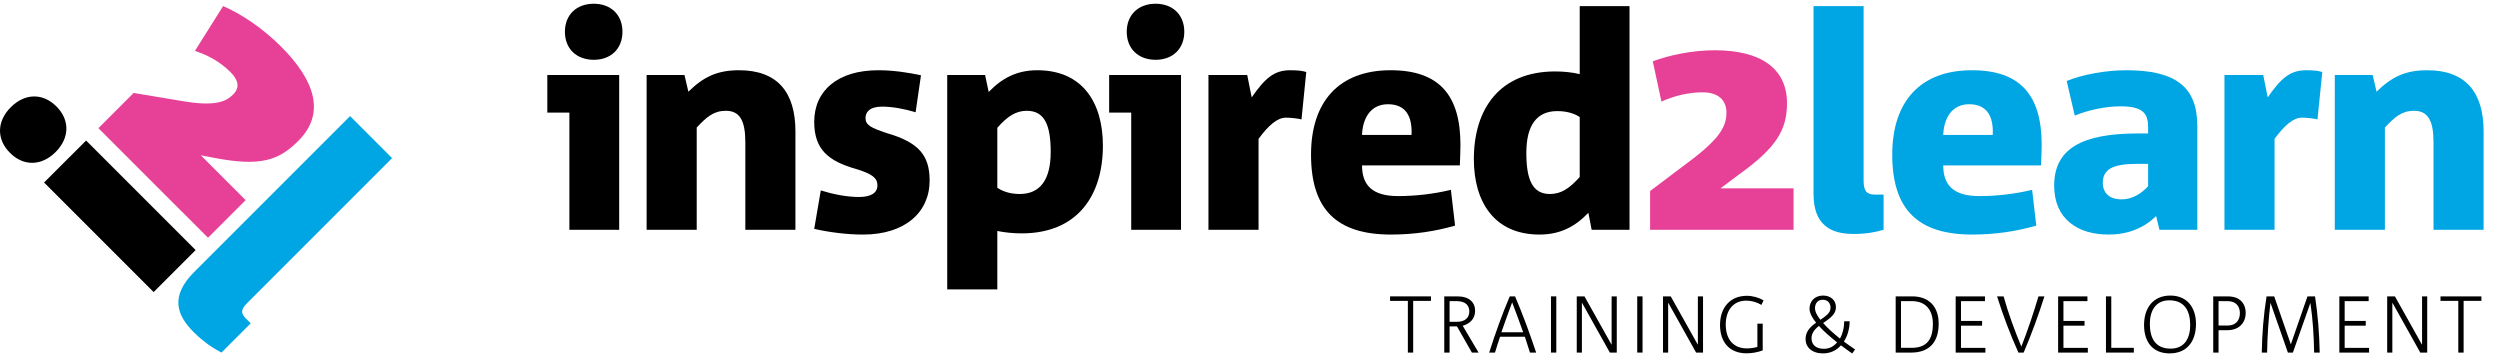
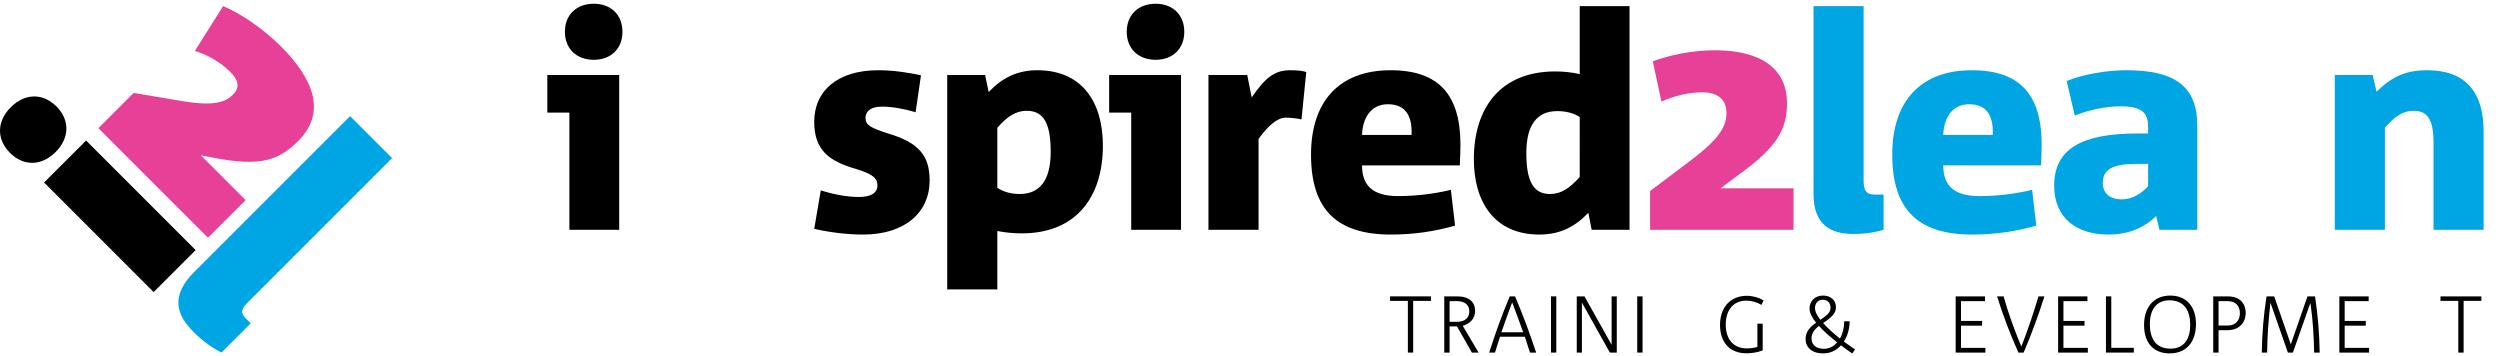
<svg xmlns="http://www.w3.org/2000/svg" version="1.1" id="Layer_1" x="0px" y="0px" width="576px" height="82px" viewBox="0 0 576 82" enable-background="new 0 0 576 82" xml:space="preserve">
  <g>
    <g>
      <path fill-rule="evenodd" clip-rule="evenodd" d="M12.998,24.52c-3.165-3.163-7.302-3.024-10.514,0.186    c-3.21,3.211-3.347,7.349-0.185,10.513c3.163,3.162,7.303,3.024,10.514-0.186C16.021,31.823,16.161,27.682,12.998,24.52z" />
      <polygon fill-rule="evenodd" clip-rule="evenodd" points="45.073,57.62 19.834,32.38 10.153,42.048 35.398,67.295   " />
      <path fill-rule="evenodd" clip-rule="evenodd" fill="#E64097" d="M47.924,54.775l8.669-8.667L46.26,35.776l2.873,0.554    c10.887,2.116,15.07,0.656,19.605-3.882c6.299-6.298,3.883-13.857-3.981-21.721c-4.283-4.283-9.324-7.61-13.355-9.322l-6.5,10.332    c2.922,0.905,5.844,2.52,8.213,4.889c1.712,1.714,2.268,3.477,0.605,5.14c-1.662,1.663-4.133,2.823-11.793,1.511l-11.137-1.864    l-8.114,8.114L47.924,54.775z" />
      <path fill-rule="evenodd" clip-rule="evenodd" fill="#00A5E3" d="M51.017,81.235l6.745-6.745l-1.116-1.116    c-1.21-1.211-1.165-2.095,0.325-3.583l33.361-33.361l-9.674-9.677L44.736,62.672c-5.489,5.491-4.141,9.815-0.142,13.818    C47.156,79.048,49.389,80.352,51.017,81.235z" />
    </g>
    <g>
      <path d="M131.187,52.943V25.94h-5.085v-8.658h16.56v35.661H131.187z M136.82,13.778c-3.985,0-6.665-2.542-6.665-6.458    s2.68-6.459,6.665-6.459c3.917,0,6.596,2.542,6.596,6.459S140.737,13.778,136.82,13.778z" />
-       <path d="M171.724,52.943V32.742c0-4.741-1.168-7.215-4.466-7.215c-2.817,0-4.397,1.375-6.734,3.848v23.568h-11.543V17.282h8.726    l0.893,3.848c3.504-3.436,6.665-4.947,11.681-4.947c8.864,0,12.986,5.085,12.986,14.086v22.674H171.724z" />
      <path d="M198.864,54.042c-3.642,0-7.558-0.481-11.269-1.305l1.512-8.864c2.886,0.893,5.978,1.512,8.795,1.512    c2.817,0,4.26-0.962,4.26-2.68s-1.306-2.68-4.947-3.779c-6.252-1.786-9.619-4.397-9.619-10.856    c0-7.146,5.359-11.887,14.772-11.887c3.504,0,7.009,0.55,9.826,1.168l-1.237,8.52c-2.405-0.756-5.359-1.306-7.695-1.306    c-3.023,0-3.848,1.375-3.848,2.611c0,1.649,1.237,2.268,4.947,3.504c7.352,2.13,9.826,5.153,9.826,10.925    C214.186,48.889,208.552,54.042,198.864,54.042z" />
      <path d="M235.417,53.768c-1.992,0-3.985-0.207-5.634-0.55v13.467h-11.543V17.282h8.726l0.825,3.917    c3.023-3.161,6.458-5.016,11.2-5.016c10.444,0,15.116,7.49,15.116,17.384C254.106,45.11,248.197,53.768,235.417,53.768z     M236.585,25.527c-2.474,0-4.466,1.237-6.803,3.917v13.811c1.1,0.756,2.817,1.443,5.153,1.443c4.672,0,7.146-3.229,7.146-9.688    C242.082,28.894,240.708,25.527,236.585,25.527z" />
      <path d="M260.632,52.943V25.94h-5.085v-8.658h16.56v35.661H260.632z M266.266,13.778c-3.985,0-6.665-2.542-6.665-6.458    s2.68-6.459,6.665-6.459c3.917,0,6.596,2.542,6.596,6.459S270.183,13.778,266.266,13.778z" />
      <path d="M299.865,27.52c-0.688-0.206-2.474-0.412-3.573-0.412c-1.992,0-3.985,1.718-6.321,4.878v20.957h-11.543V17.282h8.932    l1.031,5.153c3.023-4.329,5.085-6.253,8.863-6.253c1.787,0,2.886,0.138,3.711,0.413L299.865,27.52z" />
      <path d="M336.348,38.102h-22.537c0,4.535,2.336,7.077,8.313,7.077c3.917,0,8.246-0.481,12.162-1.443l0.962,8.245    c-4.535,1.306-9.413,2.061-14.772,2.061c-12.437,0-18.415-5.703-18.415-18.414c0-12.162,6.391-19.445,18.346-19.445    c11.269,0,16.079,5.841,16.079,17.178C336.486,34.46,336.417,36.452,336.348,38.102z M319.789,24.016    c-4.054,0-5.84,3.298-5.978,7.077h11.406C325.423,26.833,323.912,24.016,319.789,24.016z" />
      <path d="M366.716,52.943l-0.755-3.917c-3.023,3.161-6.459,5.016-11.269,5.016c-10.376,0-15.116-7.489-15.116-17.383    c0-11.543,5.908-20.201,18.758-20.201c1.924,0,3.916,0.207,5.634,0.619V1.41h11.475v51.533H366.716z M363.968,26.97    c-1.1-0.756-2.886-1.374-5.153-1.374c-4.672,0-7.146,3.161-7.146,9.62c0,6.115,1.374,9.482,5.428,9.482    c2.542,0,4.466-1.237,6.871-3.917V26.97z" />
      <path fill="#E64097" d="M380.183,52.943v-8.932l9.207-6.94c7.146-5.359,8.383-8.177,8.383-11.131c0-2.955-1.993-4.672-5.497-4.672    c-3.161,0-6.391,0.756-9.482,2.13l-1.992-9.276c3.916-1.443,9.069-2.542,14.36-2.542c10.375,0,16.56,4.123,16.56,12.162    c0,6.115-2.337,10.238-11.2,16.559l-4.123,3.092h16.834v9.551H380.183z" />
      <path fill="#00A5E3" d="M427.109,53.905c-5.359,0-9.275-2.061-9.275-9.276V1.41h11.542v40.195c0,2.268,0.619,3.229,2.543,3.229    h2.061v8.108C432.4,53.424,430.133,53.905,427.109,53.905z" />
      <path fill="#00A5E3" d="M470.26,38.102h-22.537c0,4.535,2.336,7.077,8.314,7.077c3.916,0,8.246-0.481,12.162-1.443l0.961,8.245    c-4.535,1.306-9.412,2.061-14.771,2.061c-12.438,0-18.416-5.703-18.416-18.414c0-12.162,6.391-19.445,18.346-19.445    c11.27,0,16.08,5.841,16.08,17.178C470.398,34.46,470.328,36.452,470.26,38.102z M453.701,24.016c-4.055,0-5.84,3.298-5.979,7.077    h11.406C459.336,26.833,457.824,24.016,453.701,24.016z" />
      <path fill="#00A5E3" d="M497.537,52.943l-0.756-3.161c-2.748,2.68-6.391,4.26-10.994,4.26c-7.146,0-12.506-3.642-12.506-11.268    c0-8.589,6.529-12.024,19.24-12.024h2.404v-1.443c0-3.229-1.236-4.81-6.391-4.81c-3.504,0-7.488,0.894-10.512,2.13l-1.855-7.971    c3.711-1.511,9.07-2.474,13.742-2.474c11.199,0,16.354,3.71,16.354,12.849v23.911H497.537z M494.926,37.758h-2.68    c-5.566,0-7.764,1.306-7.764,4.397c0,2.199,1.443,3.779,4.328,3.779c2.404,0,4.467-1.237,6.115-3.023V37.758z" />
-       <path fill="#00A5E3" d="M533.951,27.52c-0.688-0.206-2.473-0.412-3.572-0.412c-1.992,0-3.986,1.718-6.322,4.878v20.957h-11.543    V17.282h8.934l1.029,5.153c3.023-4.329,5.086-6.253,8.863-6.253c1.787,0,2.887,0.138,3.711,0.413L533.951,27.52z" />
      <path fill="#00A5E3" d="M560.68,52.943V32.742c0-4.741-1.168-7.215-4.467-7.215c-2.816,0-4.398,1.375-6.734,3.848v23.568h-11.543    V17.282h8.727l0.893,3.848c3.504-3.436,6.666-4.947,11.682-4.947c8.863,0,12.986,5.085,12.986,14.086v22.674H560.68z" />
      <path d="M325.596,69.323v11.912h-1.225V69.323h-4.101v-1.039h9.426v1.039H325.596z" />
      <path d="M339.124,81.235l-3.433-6.03h-1.707v6.03h-1.225V68.284h3.006c2.802,0,4.101,1.41,4.101,3.34    c0,1.911-1.317,3.006-2.857,3.433l3.655,6.179H339.124z M335.635,69.378h-1.651v4.769h1.67c2.004,0,2.876-1.058,2.876-2.394    C338.53,70.547,337.825,69.378,335.635,69.378z" />
      <path d="M352.501,81.235c-0.371-1.188-0.761-2.449-1.169-3.655h-5.715c-0.408,1.206-0.816,2.468-1.169,3.655h-1.336    c1.484-4.694,3.08-9.036,4.731-12.951h1.225c1.855,4.323,3.433,8.665,4.861,12.951H352.501z M348.401,69.675l-0.019,0.037    c-0.835,2.264-1.688,4.583-2.468,6.847h5.028C350.164,74.333,349.273,71.976,348.401,69.675z" />
      <path d="M357.345,81.235V68.284h1.225v12.951H357.345z" />
      <path d="M370.909,81.235l-6.401-11.448h-0.037v11.448h-1.188V68.284h1.781l6.216,11.096h0.037V68.284h1.188v12.951H370.909z" />
      <path d="M377.218,81.235V68.284h1.225v12.951H377.218z" />
-       <path d="M390.782,81.235l-6.401-11.448h-0.037v11.448h-1.188V68.284h1.781l6.216,11.096h0.037V68.284h1.188v12.951H390.782z" />
      <path d="M405.831,70.25c-1.002-0.612-2.282-0.983-3.47-0.983c-3.154,0-4.75,2.375-4.75,5.511c0,3.507,1.893,5.492,4.843,5.492    c0.816,0,1.633-0.111,2.449-0.334v-5.362h1.225v6.16c-1.132,0.427-2.449,0.668-3.729,0.668c-4.008,0-6.104-2.672-6.104-6.513    c0-4.045,2.356-6.735,6.179-6.735c1.373,0,2.783,0.408,3.859,1.058L405.831,70.25z" />
      <path d="M426.744,81.439c-0.891-0.631-1.764-1.243-2.58-1.874c-1.057,1.169-2.43,1.855-4.137,1.855    c-2.561,0-4.026-1.41-4.026-3.303c0-1.596,0.909-2.709,2.431-3.767c-0.909-1.095-1.521-2.282-1.521-3.229    c0-1.763,1.28-3.024,3.117-3.024c1.744,0,2.969,1.058,2.969,2.635c0,1.243-0.594,2.152-2.951,3.692    c0.946,1.095,2.375,2.375,3.878,3.581c0.631-1.095,0.982-2.486,0.982-3.989h1.262c-0.037,1.837-0.52,3.433-1.336,4.676    c0.799,0.594,1.652,1.206,2.58,1.818L426.744,81.439z M419.081,75.093c-1.076,0.835-1.707,1.744-1.707,2.839    c0,1.54,1.058,2.431,2.857,2.431c1.262,0,2.246-0.538,3.042-1.484C421.697,77.635,420.138,76.281,419.081,75.093z M419.953,69.063    c-1.188,0-1.781,0.891-1.781,1.967c0,0.687,0.353,1.503,1.243,2.653c1.688-1.113,2.338-1.8,2.338-2.783    C421.752,69.954,421.233,69.063,419.953,69.063z" />
-       <path d="M440.346,81.235h-3.582V68.284h3.805c3.988,0,6.104,2.505,6.104,6.29C446.672,78.916,444.428,81.235,440.346,81.235z     M440.494,69.378h-2.506V80.14h2.469c3.266,0,4.879-1.707,4.879-5.511C445.336,71.605,443.852,69.378,440.494,69.378z" />
      <path d="M450.588,81.235V68.284h6.754v1.095h-5.529v4.564h4.861v1.095h-4.861v5.103h5.623v1.095H450.588z" />
      <path d="M466.248,81.235h-1.205c-1.949-4.323-3.563-8.646-4.918-12.951h1.504c1.076,3.878,2.523,7.812,4.082,11.56l0.018-0.019    c1.447-3.674,2.783-7.663,3.934-11.541h1.373C469.662,72.607,468.104,76.912,466.248,81.235z" />
      <path d="M474.191,81.235V68.284h6.754v1.095h-5.529v4.564h4.861v1.095h-4.861v5.103h5.621v1.095H474.191z" />
      <path d="M485.213,81.235V68.284h1.225V80.14h5.195v1.095H485.213z" />
      <path d="M499.891,81.42c-4.027,0-5.9-2.765-5.9-6.531c0-3.971,2.115-6.791,6.049-6.791s5.918,2.839,5.918,6.531    C505.957,78.637,503.879,81.42,499.891,81.42z M499.816,69.193c-3.248,0-4.49,2.523-4.49,5.437c0,3.21,1.205,5.696,4.787,5.696    c3.34,0,4.508-2.579,4.508-5.437C504.621,71.716,503.379,69.193,499.816,69.193z" />
      <path d="M513.195,76.077h-2.041v5.158h-1.225V68.284h3.229c0.52,0,1.039,0.037,1.502,0.148c1.707,0.408,2.746,1.763,2.746,3.618    C517.406,74.462,515.811,76.077,513.195,76.077z M514.16,69.49c-0.371-0.093-0.816-0.111-1.133-0.111h-1.873V75h2.152    c1.762,0,2.764-1.15,2.764-2.839C516.07,70.789,515.385,69.787,514.16,69.49z" />
      <path d="M533.178,81.235c-0.074-3.971-0.314-7.7-0.854-11.411h-0.018l-4.027,11.411h-1.15l-3.988-11.411h-0.037    c-0.428,3.655-0.705,7.478-0.762,11.411h-1.225c0.057-4.268,0.408-8.609,1.096-12.951h1.762l3.805,10.984h0.055l3.805-10.984    h1.744c0.668,4.416,0.982,8.498,1.076,12.951H533.178z" />
      <path d="M538.986,81.235V68.284h6.754v1.095h-5.529v4.564h4.861v1.095h-4.861v5.103h5.623v1.095H538.986z" />
-       <path d="M557.635,81.235l-6.402-11.448h-0.037v11.448h-1.188V68.284h1.781l6.217,11.096h0.037V68.284h1.188v12.951H557.635z" />
      <path d="M567.617,69.323v11.912h-1.225V69.323h-4.1v-1.039h9.426v1.039H567.617z" />
    </g>
  </g>
</svg>